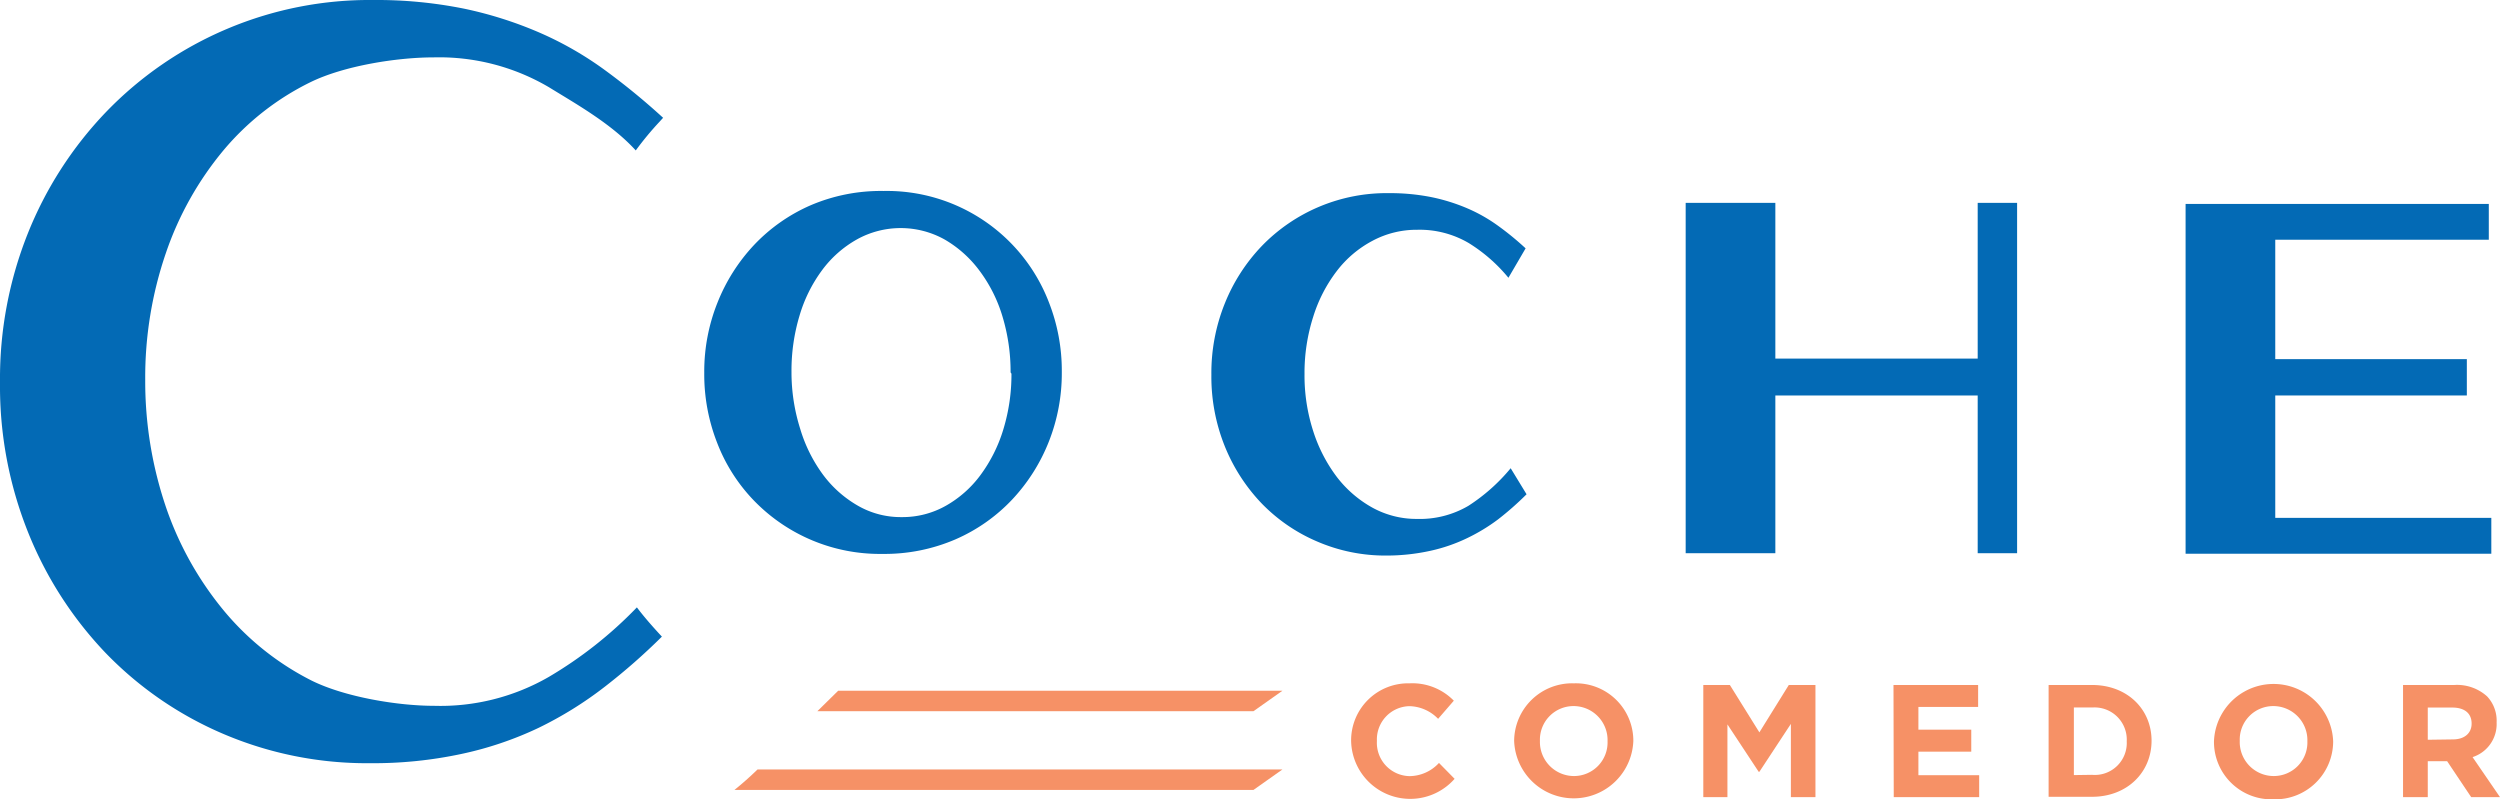
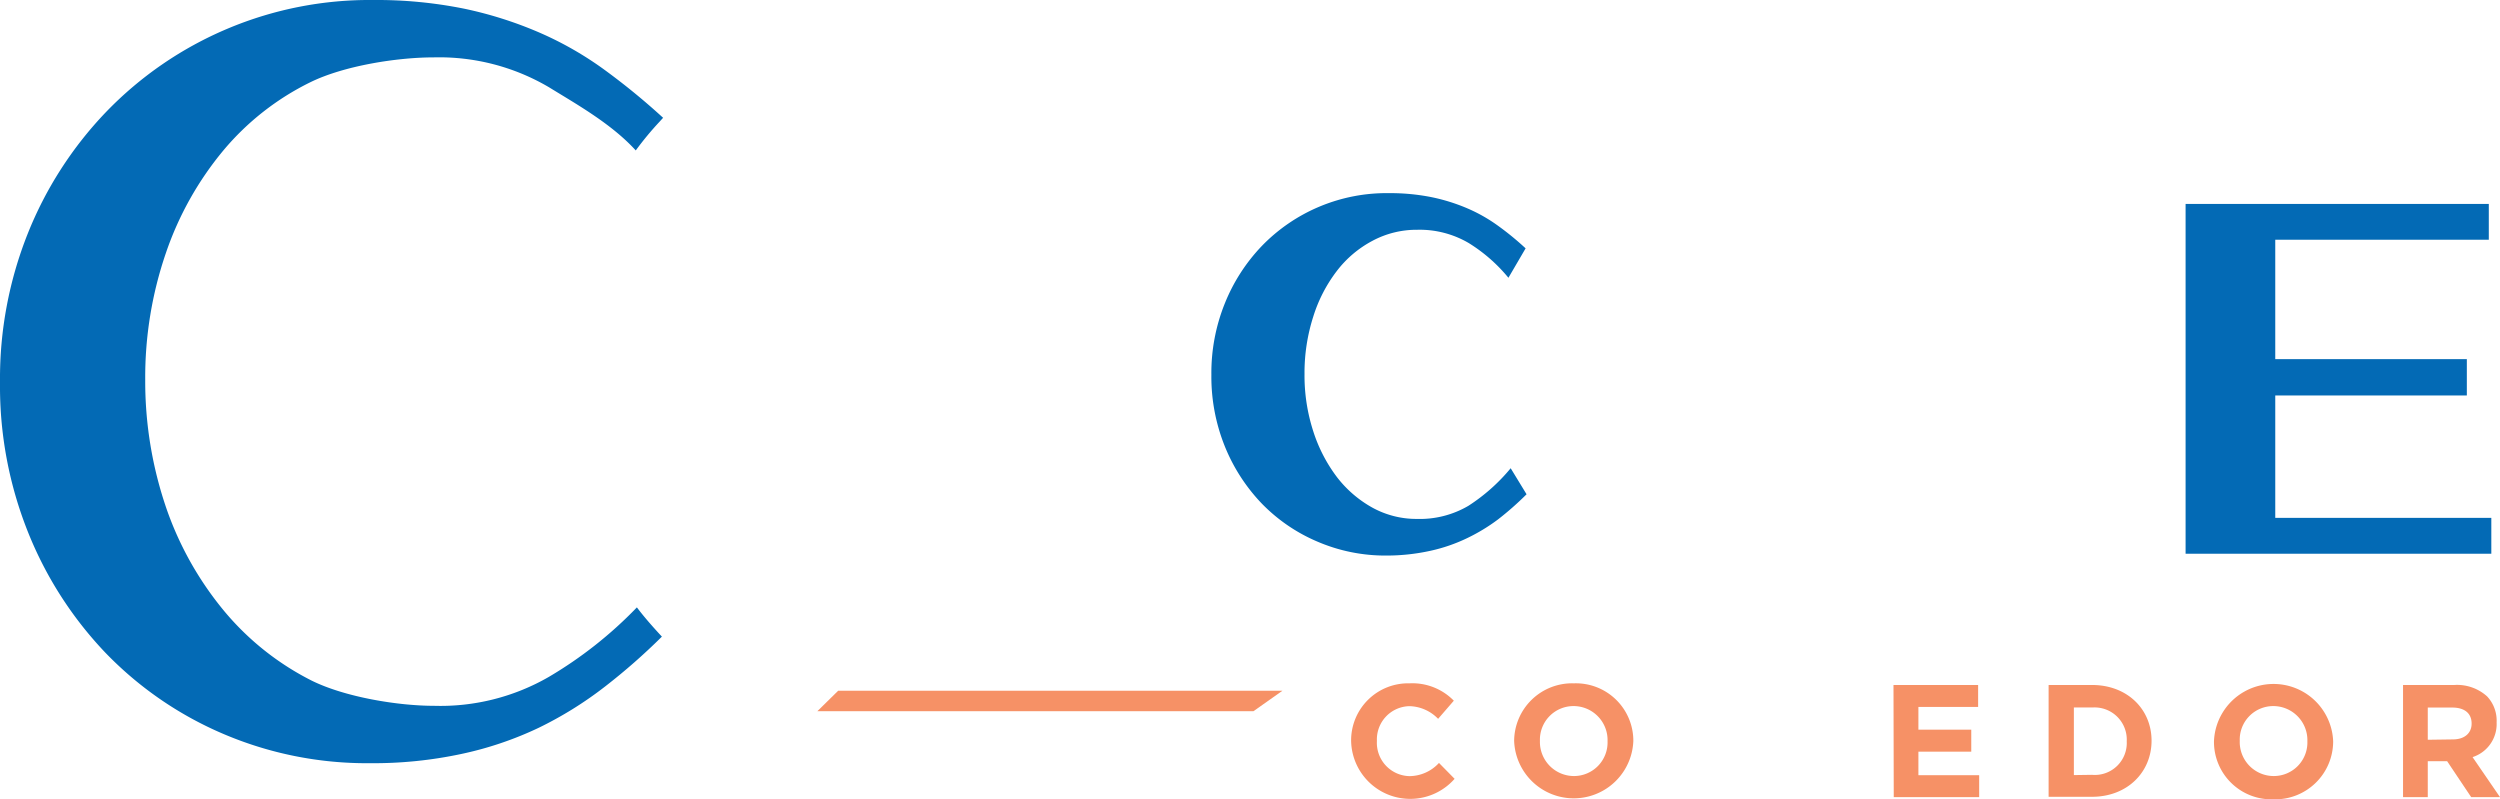
<svg xmlns="http://www.w3.org/2000/svg" viewBox="0 0 288 92.05">
  <defs>
    <style>.cls-1{fill:#036ab5;}.cls-2{fill:#f69166;}</style>
  </defs>
  <g id="Layer_2" data-name="Layer 2">
    <g id="Layer_1-2" data-name="Layer 1">
      <path class="cls-1" d="M159.79,64a19.81,19.81,0,0,1-8.08-1.63,19.59,19.59,0,0,1-6.41-4.42,20.74,20.74,0,0,1-4.22-6.58,21.48,21.48,0,0,1-1.53-8.14v-.12A21.44,21.44,0,0,1,141.08,35a20.71,20.71,0,0,1,4.25-6.63A20,20,0,0,1,160,22.25a24.34,24.34,0,0,1,4.95.47,21.48,21.48,0,0,1,4.13,1.3,18.37,18.37,0,0,1,3.51,2,33.13,33.13,0,0,1,3.16,2.59L173.77,32a18.51,18.51,0,0,0-4.57-4,11.16,11.16,0,0,0-5.93-1.53,10.77,10.77,0,0,0-5.16,1.27A12.57,12.57,0,0,0,154,31.22a16.9,16.9,0,0,0-2.72,5.28,21.24,21.24,0,0,0-1,6.52v.06a20.86,20.86,0,0,0,1,6.58A17.62,17.62,0,0,0,154,54.94a13.29,13.29,0,0,0,4.1,3.54,10.51,10.51,0,0,0,5.13,1.3,11.05,11.05,0,0,0,5.93-1.51,21.13,21.13,0,0,0,4.87-4.33l1.83,3a35,35,0,0,1-3.28,2.89A21,21,0,0,1,169,62a19.17,19.17,0,0,1-4.21,1.45A23.5,23.5,0,0,1,159.79,64Z" />
-       <path class="cls-1" d="M204.52,63.73H194.19V23.37h10.33V41.31h23.31V23.37h4.54V63.73h-4.54V45.56H204.52Z" />
      <path class="cls-1" d="M287,63.79H251.78V23.49h34.93v4.13h-24.6V41.37h22.07v4.19H262.11v14.1H287Z" />
      <path class="cls-1" d="M69.7,79.09a70.94,70.94,0,0,0,6.55-5.75c-1-1.08-2-2.2-2.88-3.37a47.66,47.66,0,0,1-10.13,8A25,25,0,0,1,50,81.31c-4.15,0-10.26-1-14.11-2.91a31.7,31.7,0,0,1-10-7.93,37.92,37.92,0,0,1-6.7-11.84,45.08,45.08,0,0,1-2.46-14.87,44.15,44.15,0,0,1,2.38-14.61,37.25,37.25,0,0,1,6.63-11.83A30.68,30.68,0,0,1,35.78,9.46c3.89-1.9,10-2.85,14.18-2.85a24.94,24.94,0,0,1,13.28,3.44c3.25,2,7.22,4.23,10,7.28A35.94,35.94,0,0,1,76,14l.39-.43A78.8,78.8,0,0,0,69.58,8a39.32,39.32,0,0,0-7.4-4.23A45.31,45.31,0,0,0,53.47,1,51,51,0,0,0,43,0,42.18,42.18,0,0,0,12.19,12.93a43.56,43.56,0,0,0-9,14A45.11,45.11,0,0,0,0,43.9v.25A45.29,45.29,0,0,0,3.23,61.31a43.53,43.53,0,0,0,8.89,13.86,41.39,41.39,0,0,0,13.5,9.33,42.09,42.09,0,0,0,17,3.42,48.4,48.4,0,0,0,10.51-1.06,40.13,40.13,0,0,0,8.89-3A43.25,43.25,0,0,0,69.7,79.09Z" />
-       <path class="cls-1" d="M101.79,22a20,20,0,0,1,19.06,12.87,21.55,21.55,0,0,1,1.47,7.9v.12a21.42,21.42,0,0,1-1.5,8,21,21,0,0,1-4.22,6.66,19.85,19.85,0,0,1-6.52,4.58,20.61,20.61,0,0,1-8.41,1.68,20.19,20.19,0,0,1-14.87-6.2A19.81,19.81,0,0,1,82.61,51a21.61,21.61,0,0,1-1.48-8V42.9a21.34,21.34,0,0,1,1.51-8,21,21,0,0,1,4.22-6.67,19.9,19.9,0,0,1,6.52-4.58A20.57,20.57,0,0,1,101.79,22ZM116.42,42.9a22,22,0,0,0-.94-6.46,16.8,16.8,0,0,0-2.66-5.28,13.3,13.3,0,0,0-4-3.57,10.39,10.39,0,0,0-10.12,0,12.75,12.75,0,0,0-4,3.54,16.75,16.75,0,0,0-2.6,5.25,22,22,0,0,0-.92,6.43v.12a21.61,21.61,0,0,0,1,6.46,17.16,17.16,0,0,0,2.62,5.28,13.13,13.13,0,0,0,4,3.57,9.9,9.9,0,0,0,5.07,1.33,10.14,10.14,0,0,0,5.08-1.3,12.74,12.74,0,0,0,4-3.54,17.24,17.24,0,0,0,2.63-5.25,21.64,21.64,0,0,0,.94-6.43Z" />
      <path class="cls-2" d="M155.65,85.4v0a6.57,6.57,0,0,1,6.74-6.68,6.67,6.67,0,0,1,5.09,2l-1.81,2.09a4.73,4.73,0,0,0-3.3-1.46,3.83,3.83,0,0,0-3.75,4v0a3.84,3.84,0,0,0,3.75,4.06,4.65,4.65,0,0,0,3.4-1.52l1.8,1.83a6.81,6.81,0,0,1-11.92-4.34Z" />
      <path class="cls-2" d="M174.43,85.4v0a6.68,6.68,0,0,1,6.89-6.68,6.62,6.62,0,0,1,6.84,6.64v0a6.87,6.87,0,0,1-13.73,0Zm10.76,0v0a3.92,3.92,0,0,0-3.91-4.06,3.87,3.87,0,0,0-3.88,4v0a3.93,3.93,0,0,0,3.92,4.06A3.87,3.87,0,0,0,185.19,85.4Z" />
-       <path class="cls-2" d="M196.22,78.91h3.06l3.4,5.46,3.39-5.46h3.07V91.83h-2.83V83.39l-3.63,5.52h-.08L199,83.45v8.38h-2.78Z" />
      <path class="cls-2" d="M218.13,78.91h9.75v2.53H221v2.62h6.09v2.53H221V89.3h7v2.53h-9.84Z" />
      <path class="cls-2" d="M236,78.91h5c4.06,0,6.86,2.79,6.86,6.42v0c0,3.63-2.8,6.46-6.86,6.46h-5Zm5,10.35A3.68,3.68,0,0,0,245,85.4v0a3.71,3.71,0,0,0-3.89-3.9h-2.2v7.79Z" />
      <path class="cls-2" d="M255.05,85.4v0a6.87,6.87,0,0,1,13.73,0v0a6.68,6.68,0,0,1-6.89,6.68A6.62,6.62,0,0,1,255.05,85.4Zm10.76,0v0a3.93,3.93,0,0,0-3.92-4.06,3.86,3.86,0,0,0-3.87,4v0a3.92,3.92,0,0,0,3.91,4.06A3.87,3.87,0,0,0,265.81,85.4Z" />
      <path class="cls-2" d="M276.83,78.91h5.91a5.16,5.16,0,0,1,3.77,1.31,4.08,4.08,0,0,1,1.1,3v0a4,4,0,0,1-2.77,4L288,91.83h-3.32l-2.77-4.14h-2.23v4.14h-2.85Zm5.73,6.27c1.38,0,2.17-.74,2.17-1.82v0c0-1.22-.85-1.85-2.23-1.85h-2.82v3.71Z" />
      <polygon class="cls-2" points="147.74 79.57 96.56 79.57 94.16 81.93 144.4 81.93 147.74 79.57" />
-       <path class="cls-2" d="M84.61,91H144.4l3.34-2.36H87.27C86.39,89.5,85.5,90.28,84.61,91Z" />
    </g>
  </g>
</svg>